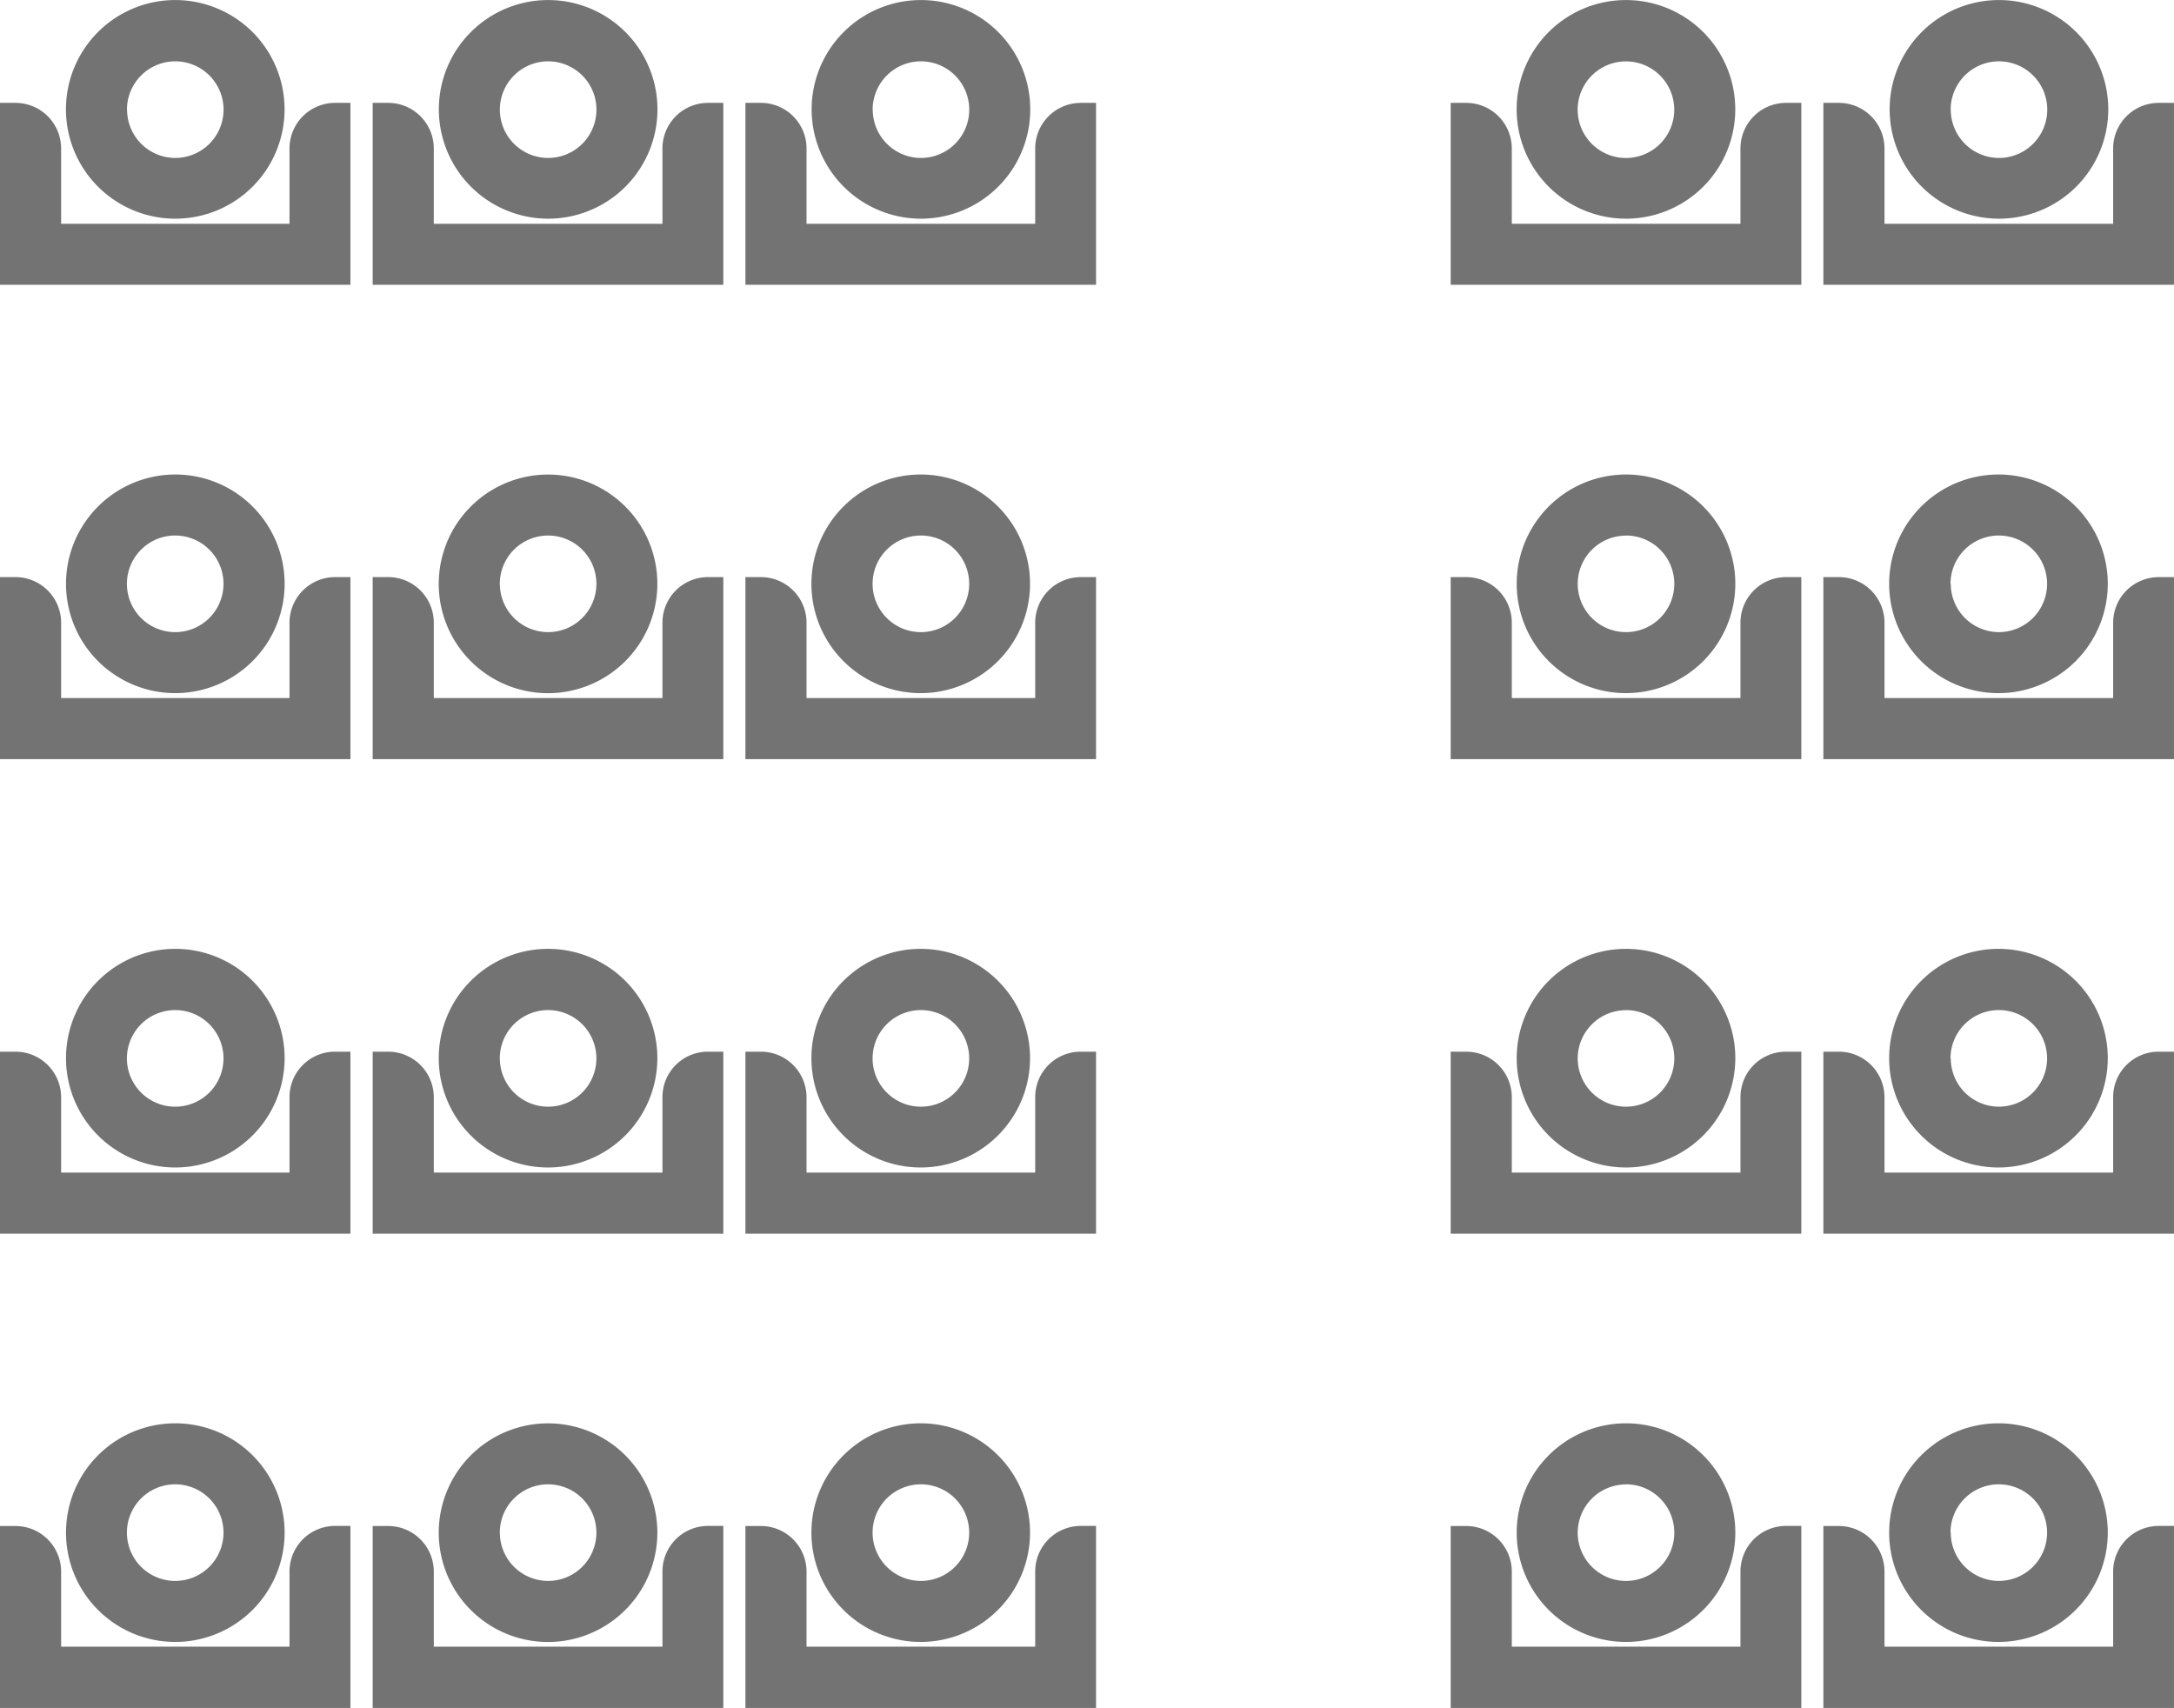
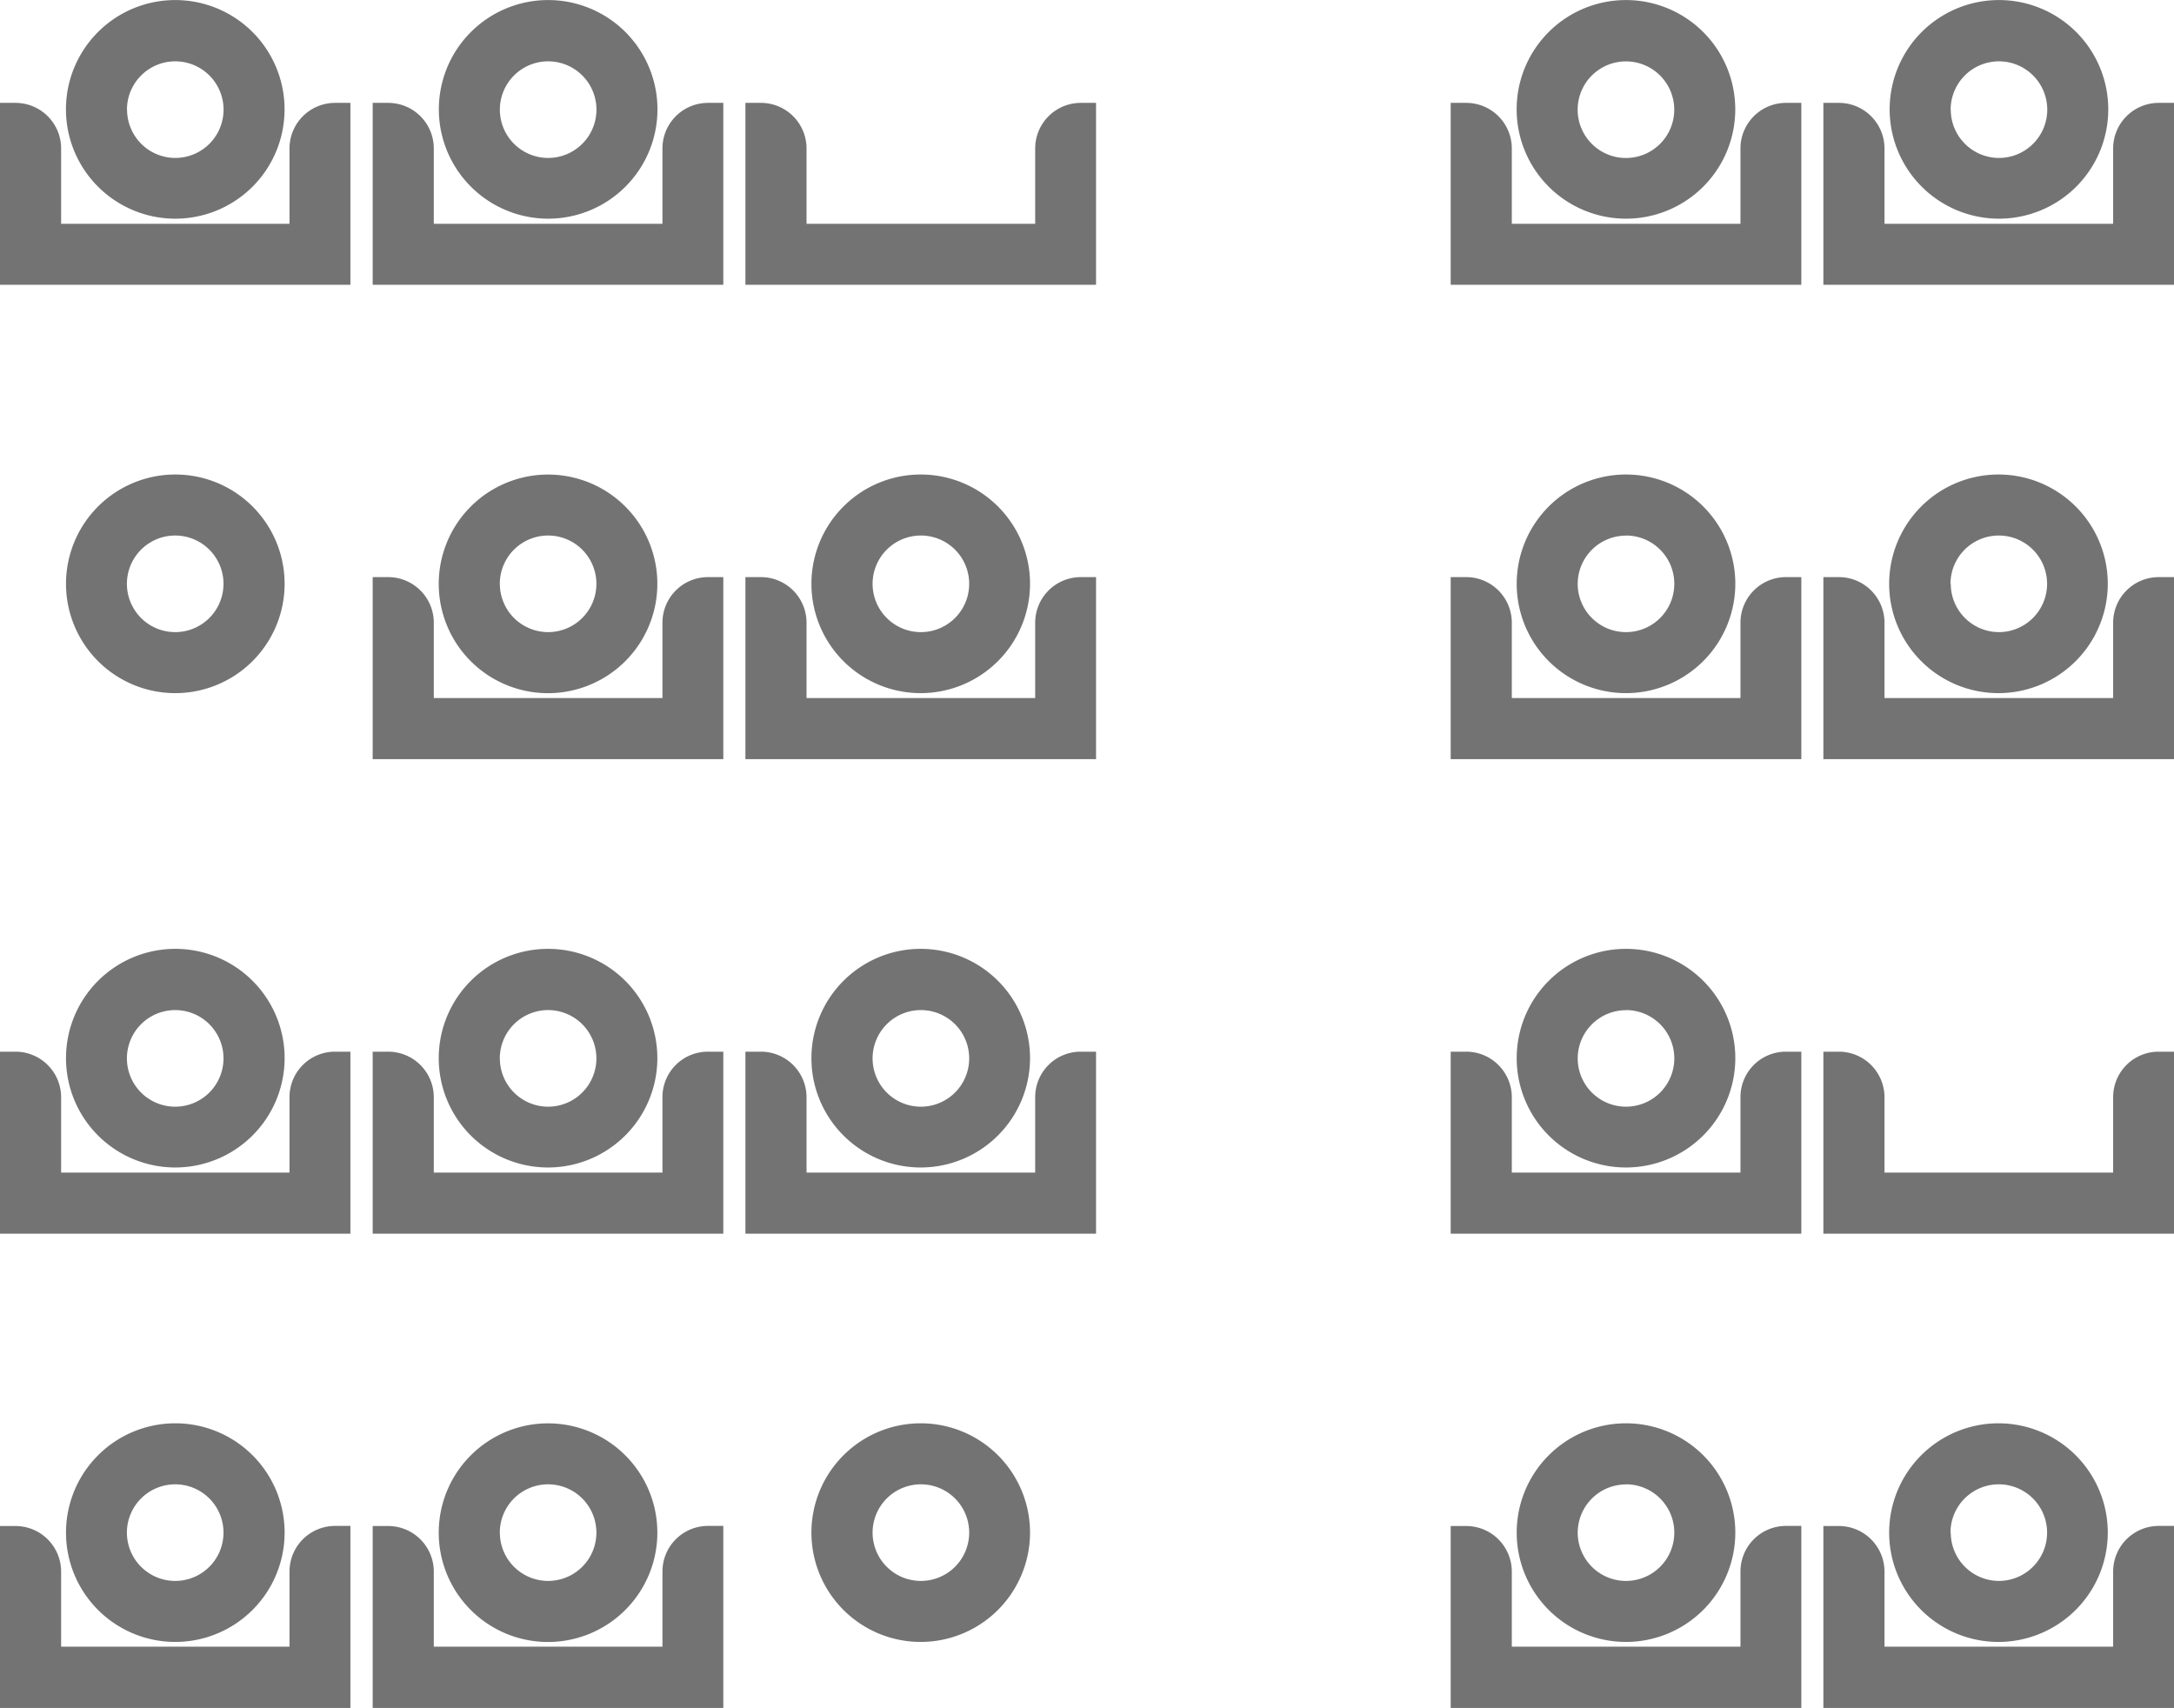
<svg xmlns="http://www.w3.org/2000/svg" id="Group_698" data-name="Group 698" width="40.513" height="31.826" viewBox="0 0 40.513 31.826">
  <path id="Path_422" data-name="Path 422" d="M8.995,70.277a2.037,2.037,0,1,0-2.037,2.037A2.039,2.039,0,0,0,8.995,70.277Zm-1.139,0a.9.9,0,1,1-.9-.9A.9.9,0,0,1,7.856,70.277Z" transform="translate(-3.691 -41.718)" fill="#737373" />
  <path id="Path_423" data-name="Path 423" d="M7.865,72.9V74.3H3.609V72.9a.85.85,0,0,0-.848-.848H2.47v3.392H9V72.05H8.713A.85.85,0,0,0,7.865,72.9Z" transform="translate(-2.47 -43.616)" fill="#737373" />
  <path id="Path_424" data-name="Path 424" d="M22.835,70.277A2.037,2.037,0,1,0,20.8,72.315,2.039,2.039,0,0,0,22.835,70.277Zm-2.936,0a.9.9,0,1,1,.9.9A.9.9,0,0,1,19.9,70.277Z" transform="translate(-10.585 -41.718)" fill="#737373" />
  <path id="Path_425" data-name="Path 425" d="M21.71,72.9V74.3H17.449V72.9a.85.85,0,0,0-.848-.848H16.31v3.392h6.534V72.05h-.291A.849.849,0,0,0,21.71,72.9Z" transform="translate(-9.365 -43.616)" fill="#737373" />
  <path id="Path_426" data-name="Path 426" d="M36.675,70.277a2.037,2.037,0,1,0-2.037,2.037A2.039,2.039,0,0,0,36.675,70.277Zm-1.134,0a.9.9,0,1,1-.9-.9A.9.9,0,0,1,35.541,70.277Z" transform="translate(-17.48 -41.718)" fill="#737373" />
-   <path id="Path_427" data-name="Path 427" d="M35.55,72.9V74.3H31.289V72.9a.85.85,0,0,0-.848-.848H30.15v3.392h6.534V72.05H36.4A.85.85,0,0,0,35.55,72.9Z" transform="translate(-16.259 -43.616)" fill="#737373" />
  <path id="Path_428" data-name="Path 428" d="M8.995,52.667A2.037,2.037,0,1,0,6.957,54.7,2.039,2.039,0,0,0,8.995,52.667Zm-1.139,0a.9.9,0,1,1-.9-.9A.9.9,0,0,1,7.856,52.667Z" transform="translate(-3.691 -32.945)" fill="#737373" />
  <path id="Path_429" data-name="Path 429" d="M7.865,55.288v1.405H3.609V55.288a.85.85,0,0,0-.848-.848H2.47v3.392H9V54.44H8.713A.847.847,0,0,0,7.865,55.288Z" transform="translate(-2.47 -34.843)" fill="#737373" />
  <path id="Path_430" data-name="Path 430" d="M22.835,52.667A2.037,2.037,0,1,0,20.8,54.7,2.039,2.039,0,0,0,22.835,52.667Zm-2.936,0a.9.9,0,1,1,.9.9A.9.9,0,0,1,19.9,52.667Z" transform="translate(-10.585 -32.945)" fill="#737373" />
  <path id="Path_431" data-name="Path 431" d="M21.71,55.288v1.405H17.449V55.288a.85.85,0,0,0-.848-.848H16.31v3.392h6.534V54.44h-.291A.846.846,0,0,0,21.71,55.288Z" transform="translate(-9.365 -34.843)" fill="#737373" />
  <path id="Path_432" data-name="Path 432" d="M36.675,52.667A2.037,2.037,0,1,0,34.637,54.7,2.039,2.039,0,0,0,36.675,52.667Zm-1.134,0a.9.9,0,1,1-.9-.9A.9.9,0,0,1,35.541,52.667Z" transform="translate(-17.48 -32.945)" fill="#737373" />
  <path id="Path_433" data-name="Path 433" d="M35.55,55.288v1.405H31.289V55.288a.85.85,0,0,0-.848-.848H30.15v3.392h6.534V54.44H36.4A.847.847,0,0,0,35.55,55.288Z" transform="translate(-16.259 -34.843)" fill="#737373" />
  <path id="Path_434" data-name="Path 434" d="M8.995,35.047a2.037,2.037,0,1,0-2.037,2.037A2.039,2.039,0,0,0,8.995,35.047Zm-1.139,0a.9.9,0,1,1-.9-.9A.9.9,0,0,1,7.856,35.047Z" transform="translate(-3.691 -24.168)" fill="#737373" />
-   <path id="Path_435" data-name="Path 435" d="M7.865,37.668v1.405H3.609V37.668a.85.85,0,0,0-.848-.848H2.47v3.392H9V36.82H8.713A.85.85,0,0,0,7.865,37.668Z" transform="translate(-2.47 -26.066)" fill="#737373" />
  <path id="Path_436" data-name="Path 436" d="M22.835,35.047A2.037,2.037,0,1,0,20.8,37.085,2.039,2.039,0,0,0,22.835,35.047Zm-2.936,0a.9.9,0,1,1,.9.9A.9.9,0,0,1,19.9,35.047Z" transform="translate(-10.585 -24.168)" fill="#737373" />
  <path id="Path_437" data-name="Path 437" d="M21.71,37.668v1.405H17.449V37.668a.85.85,0,0,0-.848-.848H16.31v3.392h6.534V36.82h-.291A.849.849,0,0,0,21.71,37.668Z" transform="translate(-9.365 -26.066)" fill="#737373" />
  <path id="Path_438" data-name="Path 438" d="M36.675,35.047a2.037,2.037,0,1,0-2.037,2.037A2.039,2.039,0,0,0,36.675,35.047Zm-1.134,0a.9.9,0,1,1-.9-.9A.9.9,0,0,1,35.541,35.047Z" transform="translate(-17.48 -24.168)" fill="#737373" />
  <path id="Path_439" data-name="Path 439" d="M35.55,37.668v1.405H31.289V37.668a.85.85,0,0,0-.848-.848H30.15v3.392h6.534V36.82H36.4A.85.85,0,0,0,35.55,37.668Z" transform="translate(-16.259 -26.066)" fill="#737373" />
  <path id="Path_440" data-name="Path 440" d="M62.865,70.277a2.037,2.037,0,1,0-2.037,2.037A2.039,2.039,0,0,0,62.865,70.277Zm-2.037-.9a.9.9,0,1,1-.9.9A.9.9,0,0,1,60.827,69.379Z" transform="translate(-30.527 -41.718)" fill="#737373" />
  <path id="Path_441" data-name="Path 441" d="M61.74,72.9V74.3H57.479V72.9a.85.85,0,0,0-.848-.848H56.34v3.392h6.534V72.05h-.291A.849.849,0,0,0,61.74,72.9Z" transform="translate(-29.306 -43.616)" fill="#737373" />
  <path id="Path_442" data-name="Path 442" d="M76.7,70.277a2.037,2.037,0,1,0-2.037,2.037A2.039,2.039,0,0,0,76.7,70.277Zm-2.931,0a.9.9,0,1,1,.9.9A.9.9,0,0,1,73.774,70.277Z" transform="translate(-37.421 -41.718)" fill="#737373" />
  <path id="Path_443" data-name="Path 443" d="M75.58,72.9V74.3H71.319V72.9a.85.85,0,0,0-.848-.848H70.18v3.392h6.534V72.05h-.286A.85.85,0,0,0,75.58,72.9Z" transform="translate(-36.201 -43.616)" fill="#737373" />
  <path id="Path_444" data-name="Path 444" d="M62.865,52.667A2.037,2.037,0,1,0,60.827,54.7,2.039,2.039,0,0,0,62.865,52.667Zm-2.037-.9a.9.9,0,1,1-.9.9A.9.9,0,0,1,60.827,51.769Z" transform="translate(-30.527 -32.945)" fill="#737373" />
  <path id="Path_445" data-name="Path 445" d="M61.74,55.288v1.405H57.479V55.288a.85.85,0,0,0-.848-.848H56.34v3.392h6.534V54.44h-.291A.846.846,0,0,0,61.74,55.288Z" transform="translate(-29.306 -34.843)" fill="#737373" />
-   <path id="Path_446" data-name="Path 446" d="M76.7,52.667A2.037,2.037,0,1,0,74.667,54.7,2.039,2.039,0,0,0,76.7,52.667Zm-2.931,0a.9.9,0,1,1,.9.9A.9.9,0,0,1,73.774,52.667Z" transform="translate(-37.421 -32.945)" fill="#737373" />
  <path id="Path_447" data-name="Path 447" d="M75.58,55.288v1.405H71.319V55.288a.85.85,0,0,0-.848-.848H70.18v3.392h6.534V54.44h-.286A.847.847,0,0,0,75.58,55.288Z" transform="translate(-36.201 -34.843)" fill="#737373" />
  <path id="Path_448" data-name="Path 448" d="M62.865,35.047a2.037,2.037,0,1,0-2.037,2.037A2.039,2.039,0,0,0,62.865,35.047Zm-2.037-.9a.9.9,0,1,1-.9.9A.9.9,0,0,1,60.827,34.149Z" transform="translate(-30.527 -24.168)" fill="#737373" />
  <path id="Path_449" data-name="Path 449" d="M61.74,37.668v1.405H57.479V37.668a.85.85,0,0,0-.848-.848H56.34v3.392h6.534V36.82h-.291A.849.849,0,0,0,61.74,37.668Z" transform="translate(-29.306 -26.066)" fill="#737373" />
  <path id="Path_450" data-name="Path 450" d="M76.7,35.047a2.037,2.037,0,1,0-2.037,2.037A2.039,2.039,0,0,0,76.7,35.047Zm-2.931,0a.9.9,0,1,1,.9.9A.9.9,0,0,1,73.774,35.047Z" transform="translate(-37.421 -24.168)" fill="#737373" />
  <path id="Path_451" data-name="Path 451" d="M75.58,37.668v1.405H71.319V37.668a.85.85,0,0,0-.848-.848H70.18v3.392h6.534V36.82h-.286A.85.85,0,0,0,75.58,37.668Z" transform="translate(-36.201 -26.066)" fill="#737373" />
  <path id="Path_452" data-name="Path 452" d="M6.957,19.465A2.037,2.037,0,1,0,4.92,17.427,2.039,2.039,0,0,0,6.957,19.465Zm-.9-2.032a.9.9,0,1,1,.9.9A.9.9,0,0,1,6.059,17.432Z" transform="translate(-3.691 -15.39)" fill="#737373" />
  <path id="Path_453" data-name="Path 453" d="M7.865,20.058v1.405H3.609V20.058a.85.85,0,0,0-.848-.848H2.47V22.6H9V19.21H8.713A.85.85,0,0,0,7.865,20.058Z" transform="translate(-2.47 -17.293)" fill="#737373" />
  <path id="Path_454" data-name="Path 454" d="M20.8,19.465a2.037,2.037,0,1,0-2.037-2.037A2.039,2.039,0,0,0,20.8,19.465Zm-.9-2.032a.9.9,0,1,1,.9.9A.9.9,0,0,1,19.9,17.432Z" transform="translate(-10.585 -15.39)" fill="#737373" />
  <path id="Path_455" data-name="Path 455" d="M21.71,20.058v1.405H17.449V20.058a.85.85,0,0,0-.848-.848H16.31V22.6h6.534V19.21h-.291A.849.849,0,0,0,21.71,20.058Z" transform="translate(-9.365 -17.293)" fill="#737373" />
-   <path id="Path_456" data-name="Path 456" d="M34.647,19.465a2.037,2.037,0,1,0-2.037-2.037A2.039,2.039,0,0,0,34.647,19.465Zm-.9-2.032a.9.9,0,1,1,.9.9A.9.9,0,0,1,33.749,17.432Z" transform="translate(-17.485 -15.39)" fill="#737373" />
  <path id="Path_457" data-name="Path 457" d="M35.55,20.058v1.405H31.289V20.058a.85.85,0,0,0-.848-.848H30.15V22.6h6.534V19.21H36.4A.85.85,0,0,0,35.55,20.058Z" transform="translate(-16.259 -17.293)" fill="#737373" />
  <path id="Path_458" data-name="Path 458" d="M60.827,19.465a2.037,2.037,0,1,0-2.037-2.037A2.039,2.039,0,0,0,60.827,19.465Zm0-2.931a.9.9,0,1,1-.9.9A.9.9,0,0,1,60.827,16.534Z" transform="translate(-30.527 -15.39)" fill="#737373" />
  <path id="Path_459" data-name="Path 459" d="M61.74,20.058v1.405H57.479V20.058a.85.85,0,0,0-.848-.848H56.34V22.6h6.534V19.21h-.291A.849.849,0,0,0,61.74,20.058Z" transform="translate(-29.306 -17.293)" fill="#737373" />
  <path id="Path_460" data-name="Path 460" d="M74.677,19.465a2.037,2.037,0,1,0-2.037-2.037A2.039,2.039,0,0,0,74.677,19.465Zm-.9-2.032a.9.9,0,1,1,.9.9A.9.9,0,0,1,73.779,17.432Z" transform="translate(-37.426 -15.39)" fill="#737373" />
  <path id="Path_461" data-name="Path 461" d="M76.428,19.21a.85.85,0,0,0-.848.848v1.405H71.319V20.058a.85.85,0,0,0-.848-.848H70.18V22.6h6.534V19.21Z" transform="translate(-36.201 -17.293)" fill="#737373" />
</svg>